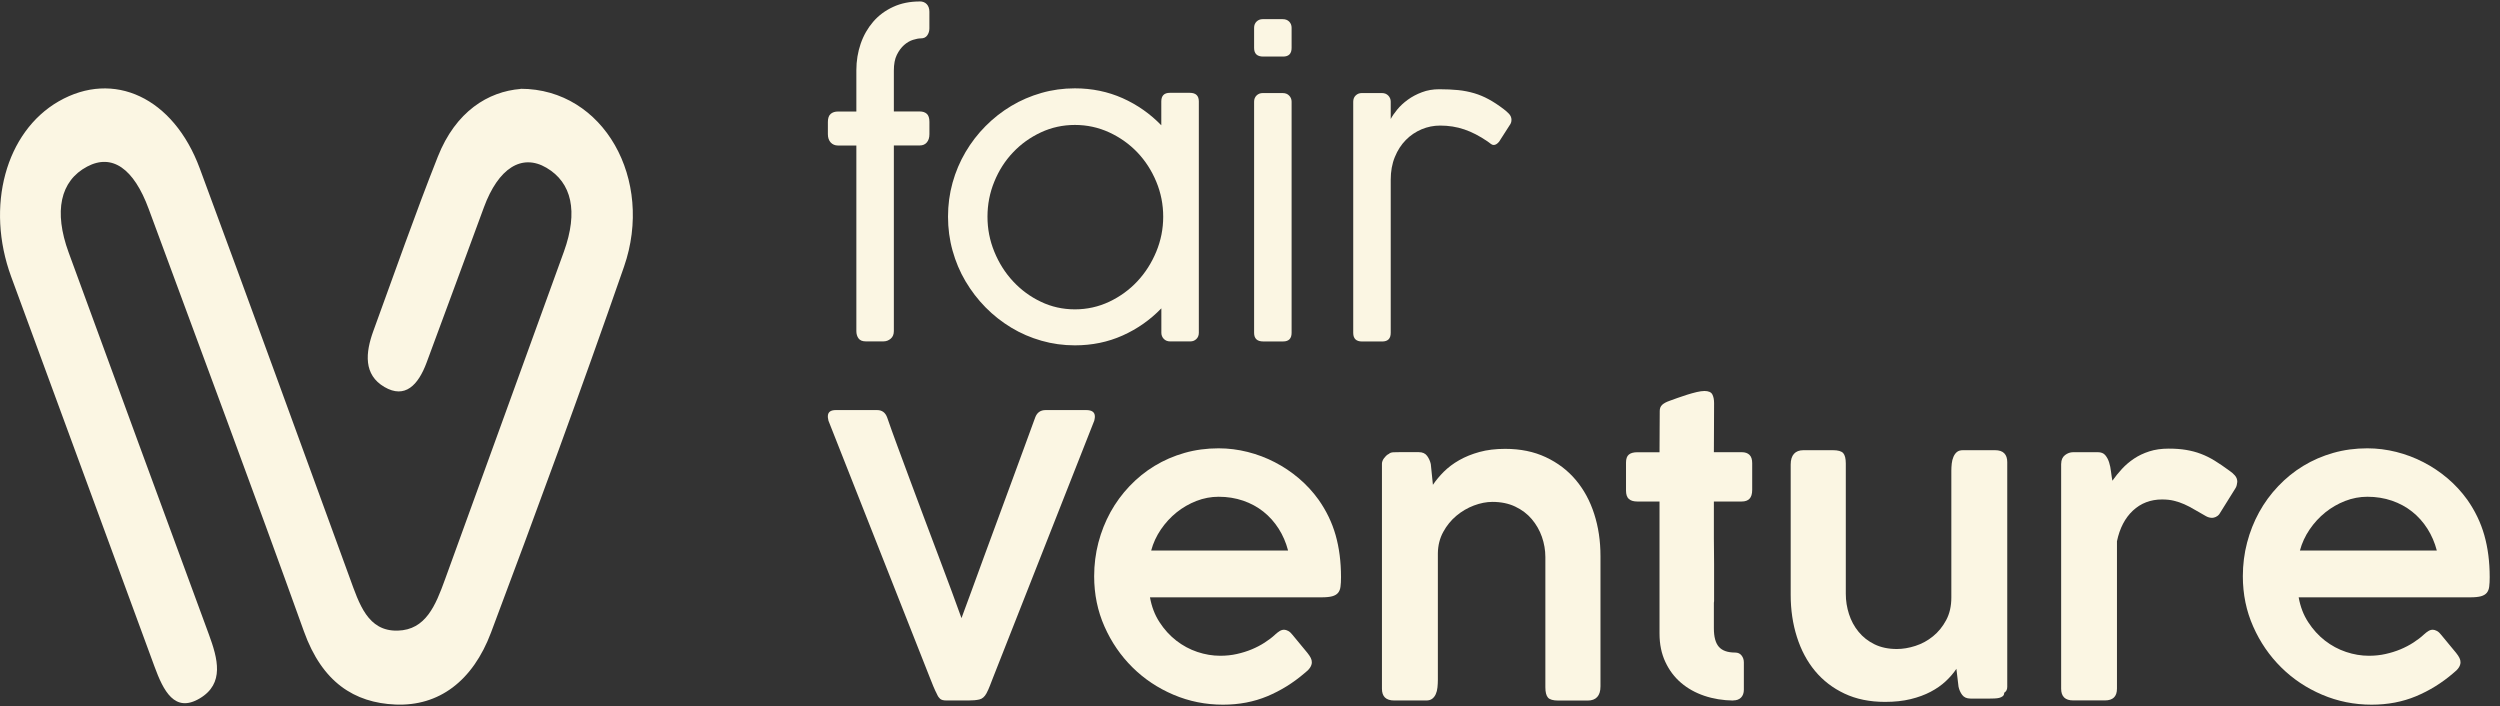
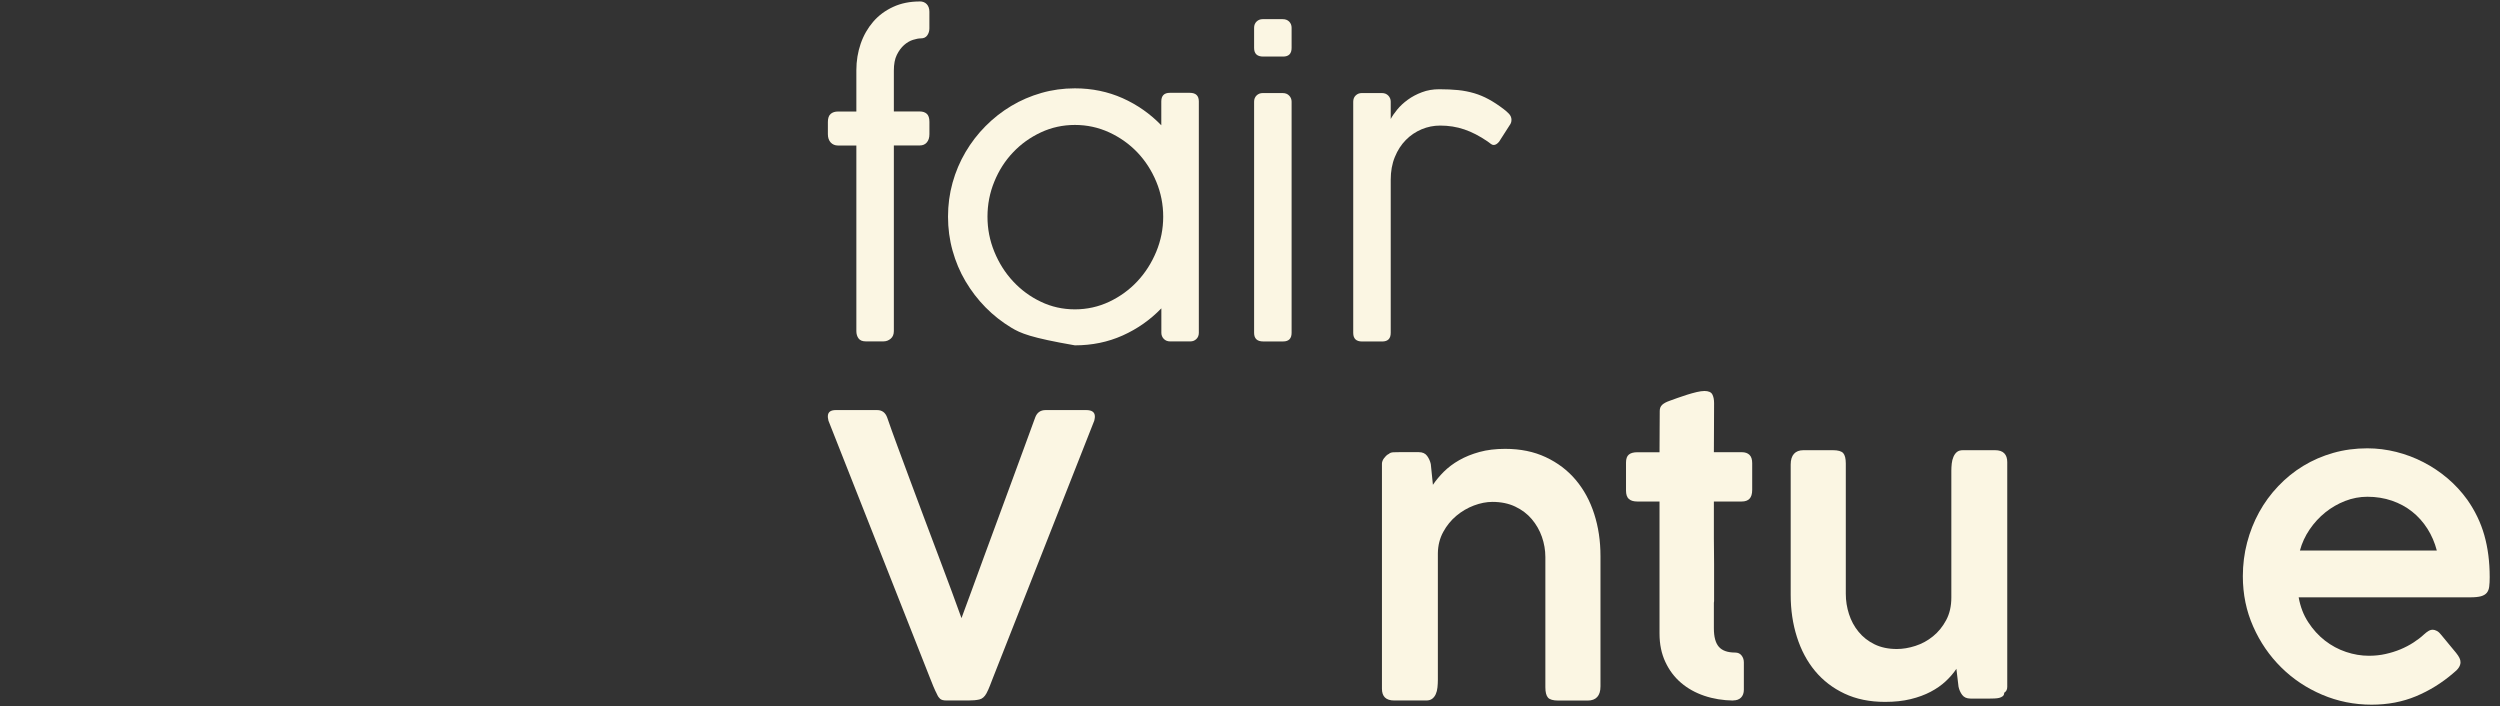
<svg xmlns="http://www.w3.org/2000/svg" width="131" height="37" viewBox="0 0 131 37" fill="none">
  <rect x="0" y="0" width="131" height="37" fill="#333333" stroke="none" />
  <g clip-path="url(#clip0_13962_17166)">
-     <path d="M27.279 4.652C31.643 4.652 34.282 9.416 32.698 13.977C30.46 20.415 28.115 26.797 25.727 33.152C24.769 35.695 22.992 37.014 20.721 36.918C18.565 36.827 16.881 35.749 15.926 33.085C13.265 25.676 10.51 18.323 7.791 10.946C7.008 8.82 5.874 8.036 4.567 8.729C3.158 9.475 2.806 11.072 3.599 13.236C6.04 19.904 8.484 26.572 10.941 33.232C11.414 34.516 11.771 35.818 10.47 36.594C9.15 37.38 8.563 36.201 8.093 34.92C5.593 28.115 3.084 21.308 0.585 14.498C-0.767 10.815 0.296 6.91 3.076 5.31C5.953 3.658 9.09 5.105 10.467 8.822C13.109 15.953 15.706 23.108 18.317 30.255C18.827 31.654 19.266 33.085 20.84 33.045C22.307 33.007 22.823 31.731 23.32 30.357C25.393 24.627 27.483 18.911 29.551 13.18C30.304 11.088 29.966 9.571 28.633 8.79C27.34 8.033 26.113 8.809 25.356 10.866C24.357 13.578 23.36 16.29 22.355 18.997C21.913 20.187 21.22 20.907 20.144 20.278C19.044 19.636 19.144 18.491 19.567 17.333C20.681 14.284 21.752 11.211 22.942 8.21C23.883 5.832 25.584 4.797 27.279 4.661V4.652Z" fill="#FBF6E3" />
    <path d="M48.192 0.074C48.348 0.074 48.469 0.122 48.562 0.219C48.652 0.315 48.7 0.449 48.7 0.617V1.489C48.7 1.626 48.663 1.746 48.589 1.853C48.514 1.96 48.403 2.011 48.255 2.011C48.142 2.011 48.001 2.037 47.84 2.088C47.679 2.139 47.523 2.23 47.375 2.358C47.227 2.489 47.1 2.661 46.994 2.875C46.888 3.089 46.838 3.364 46.838 3.698V5.841H48.194C48.35 5.841 48.472 5.881 48.565 5.964C48.655 6.047 48.702 6.186 48.702 6.384V7.028C48.702 7.213 48.657 7.357 48.565 7.464C48.475 7.571 48.35 7.622 48.194 7.622H46.838V17.345C46.838 17.521 46.782 17.658 46.671 17.749C46.56 17.842 46.436 17.888 46.301 17.888H45.359C45.19 17.888 45.066 17.837 44.989 17.735C44.913 17.634 44.873 17.503 44.873 17.348V7.625H43.91C43.754 7.625 43.627 7.571 43.529 7.467C43.432 7.36 43.381 7.216 43.381 7.031V6.387C43.381 6.189 43.432 6.05 43.529 5.967C43.627 5.884 43.754 5.844 43.91 5.844H44.873V3.682C44.873 3.19 44.95 2.728 45.1 2.289C45.251 1.853 45.471 1.47 45.754 1.141C46.036 0.812 46.386 0.553 46.798 0.363C47.211 0.171 47.676 0.077 48.197 0.077L48.192 0.074Z" fill="#FBF6E3" />
-     <path d="M60.852 16.16C60.27 16.761 59.596 17.235 58.826 17.58C58.056 17.925 57.221 18.096 56.324 18.096C55.724 18.096 55.139 18.016 54.576 17.855C54.013 17.695 53.484 17.468 52.989 17.168C52.498 16.871 52.048 16.518 51.643 16.106C51.239 15.697 50.89 15.239 50.593 14.739C50.297 14.239 50.072 13.701 49.914 13.132C49.755 12.562 49.676 11.968 49.676 11.353C49.676 10.738 49.755 10.147 49.914 9.574C50.072 9.005 50.3 8.47 50.593 7.97C50.887 7.472 51.236 7.017 51.643 6.608C52.048 6.199 52.498 5.846 52.989 5.552C53.481 5.257 54.01 5.03 54.571 4.87C55.132 4.709 55.716 4.629 56.324 4.629C57.223 4.629 58.056 4.803 58.826 5.145C59.596 5.49 60.27 5.964 60.852 6.565V5.316C60.852 5.017 61 4.864 61.299 4.864H62.343C62.661 4.864 62.819 5.014 62.819 5.316V17.438C62.819 17.575 62.774 17.684 62.687 17.767C62.6 17.85 62.494 17.89 62.373 17.89H61.32C61.177 17.89 61.066 17.845 60.981 17.756C60.897 17.668 60.855 17.561 60.855 17.438V16.157L60.852 16.16ZM60.952 11.356C60.952 10.714 60.831 10.101 60.587 9.516C60.344 8.933 60.014 8.422 59.596 7.983C59.178 7.547 58.686 7.197 58.123 6.937C57.559 6.678 56.962 6.547 56.327 6.547C55.692 6.547 55.097 6.678 54.542 6.937C53.986 7.197 53.5 7.544 53.085 7.983C52.669 8.419 52.342 8.93 52.103 9.516C51.863 10.099 51.744 10.714 51.744 11.356C51.744 11.998 51.863 12.602 52.103 13.191C52.344 13.779 52.669 14.295 53.085 14.742C53.5 15.189 53.984 15.547 54.542 15.812C55.097 16.079 55.695 16.21 56.327 16.21C56.959 16.21 57.559 16.077 58.123 15.812C58.686 15.544 59.178 15.189 59.596 14.742C60.014 14.295 60.344 13.776 60.587 13.191C60.831 12.602 60.952 11.992 60.952 11.356Z" fill="#FBF6E3" />
+     <path d="M60.852 16.16C60.27 16.761 59.596 17.235 58.826 17.58C58.056 17.925 57.221 18.096 56.324 18.096C54.013 17.695 53.484 17.468 52.989 17.168C52.498 16.871 52.048 16.518 51.643 16.106C51.239 15.697 50.89 15.239 50.593 14.739C50.297 14.239 50.072 13.701 49.914 13.132C49.755 12.562 49.676 11.968 49.676 11.353C49.676 10.738 49.755 10.147 49.914 9.574C50.072 9.005 50.3 8.47 50.593 7.97C50.887 7.472 51.236 7.017 51.643 6.608C52.048 6.199 52.498 5.846 52.989 5.552C53.481 5.257 54.01 5.03 54.571 4.87C55.132 4.709 55.716 4.629 56.324 4.629C57.223 4.629 58.056 4.803 58.826 5.145C59.596 5.49 60.27 5.964 60.852 6.565V5.316C60.852 5.017 61 4.864 61.299 4.864H62.343C62.661 4.864 62.819 5.014 62.819 5.316V17.438C62.819 17.575 62.774 17.684 62.687 17.767C62.6 17.85 62.494 17.89 62.373 17.89H61.32C61.177 17.89 61.066 17.845 60.981 17.756C60.897 17.668 60.855 17.561 60.855 17.438V16.157L60.852 16.16ZM60.952 11.356C60.952 10.714 60.831 10.101 60.587 9.516C60.344 8.933 60.014 8.422 59.596 7.983C59.178 7.547 58.686 7.197 58.123 6.937C57.559 6.678 56.962 6.547 56.327 6.547C55.692 6.547 55.097 6.678 54.542 6.937C53.986 7.197 53.5 7.544 53.085 7.983C52.669 8.419 52.342 8.93 52.103 9.516C51.863 10.099 51.744 10.714 51.744 11.356C51.744 11.998 51.863 12.602 52.103 13.191C52.344 13.779 52.669 14.295 53.085 14.742C53.5 15.189 53.984 15.547 54.542 15.812C55.097 16.079 55.695 16.21 56.327 16.21C56.959 16.21 57.559 16.077 58.123 15.812C58.686 15.544 59.178 15.189 59.596 14.742C60.014 14.295 60.344 13.776 60.587 13.191C60.831 12.602 60.952 11.992 60.952 11.356Z" fill="#FBF6E3" />
    <path d="M67.68 2.512C67.68 2.812 67.532 2.964 67.236 2.964H66.191C65.874 2.964 65.715 2.815 65.715 2.512V1.456C65.715 1.32 65.76 1.21 65.847 1.127C65.934 1.044 66.04 1.004 66.162 1.004H67.214C67.357 1.004 67.468 1.047 67.553 1.132C67.638 1.218 67.68 1.325 67.68 1.456V2.512ZM67.68 17.44C67.68 17.74 67.532 17.892 67.236 17.892H66.191C65.874 17.892 65.715 17.742 65.715 17.44V5.329C65.715 5.193 65.76 5.083 65.847 5C65.934 4.917 66.04 4.877 66.162 4.877H67.214C67.357 4.877 67.468 4.922 67.553 5.011C67.638 5.099 67.68 5.206 67.68 5.329V17.44Z" fill="#FBF6E3" />
    <path d="M72.866 6.251C72.948 6.093 73.064 5.922 73.215 5.74C73.365 5.556 73.551 5.385 73.767 5.227C73.984 5.069 74.23 4.938 74.508 4.834C74.786 4.727 75.09 4.676 75.42 4.676C75.785 4.676 76.113 4.692 76.409 4.721C76.703 4.751 76.981 4.807 77.245 4.884C77.51 4.962 77.763 5.069 78.009 5.203C78.255 5.336 78.514 5.505 78.784 5.711C78.866 5.772 78.956 5.85 79.054 5.946C79.152 6.043 79.202 6.155 79.202 6.283C79.202 6.358 79.186 6.428 79.152 6.489L78.554 7.423C78.459 7.538 78.364 7.597 78.271 7.597C78.218 7.597 78.165 7.578 78.121 7.54C78.073 7.503 78.015 7.46 77.949 7.412C77.531 7.126 77.124 6.915 76.727 6.781C76.33 6.647 75.912 6.58 75.465 6.58C75.127 6.58 74.804 6.644 74.492 6.775C74.183 6.907 73.905 7.091 73.667 7.334C73.426 7.578 73.233 7.875 73.091 8.225C72.945 8.578 72.874 8.974 72.874 9.418V17.442C72.874 17.742 72.725 17.894 72.427 17.894H71.374C71.062 17.894 70.909 17.744 70.909 17.442V5.328C70.909 5.192 70.954 5.082 71.041 4.999C71.128 4.917 71.234 4.876 71.356 4.876H72.408C72.551 4.876 72.662 4.922 72.747 5.01C72.831 5.098 72.874 5.205 72.874 5.328V6.251H72.866Z" fill="#FBF6E3" />
    <path d="M49.115 36.41C49.041 36.266 48.972 36.122 48.911 35.974C48.851 35.827 48.79 35.675 48.729 35.52L43.411 22.045C43.411 22.023 43.405 21.994 43.395 21.956C43.384 21.919 43.379 21.873 43.379 21.817C43.379 21.598 43.516 21.488 43.794 21.488H45.963C46.219 21.488 46.394 21.619 46.489 21.879C46.637 22.309 46.817 22.812 47.031 23.39C47.243 23.968 47.47 24.578 47.711 25.225C47.951 25.869 48.197 26.53 48.451 27.207C48.705 27.884 48.951 28.539 49.192 29.175C49.432 29.809 49.654 30.406 49.861 30.962C50.067 31.518 50.242 31.995 50.382 32.39C50.53 31.995 50.707 31.518 50.908 30.962C51.112 30.406 51.328 29.809 51.561 29.175C51.794 28.541 52.035 27.884 52.286 27.207C52.537 26.53 52.778 25.869 53.016 25.225C53.251 24.58 53.476 23.968 53.69 23.39C53.902 22.812 54.087 22.309 54.243 21.879C54.338 21.619 54.521 21.488 54.79 21.488H56.917C57.221 21.488 57.371 21.601 57.371 21.825C57.371 21.873 57.366 21.916 57.356 21.959C57.345 21.999 57.34 22.029 57.34 22.042L52.032 35.517C51.979 35.654 51.924 35.793 51.871 35.932C51.818 36.071 51.757 36.207 51.688 36.336C51.593 36.512 51.469 36.619 51.313 36.654C51.157 36.689 50.971 36.705 50.755 36.705H49.588C49.432 36.705 49.324 36.675 49.258 36.614C49.194 36.552 49.144 36.485 49.11 36.408L49.115 36.41Z" fill="#FBF6E3" />
-     <path d="M68.357 35.274C67.762 35.785 67.111 36.189 66.408 36.483C65.701 36.778 64.927 36.925 64.083 36.925C63.171 36.925 62.306 36.751 61.489 36.403C60.672 36.055 59.955 35.577 59.341 34.969C58.728 34.362 58.238 33.651 57.876 32.832C57.514 32.017 57.334 31.137 57.334 30.195C57.334 29.588 57.408 28.999 57.556 28.432C57.704 27.865 57.916 27.336 58.188 26.838C58.461 26.343 58.794 25.889 59.185 25.477C59.577 25.065 60.013 24.709 60.497 24.415C60.981 24.121 61.505 23.893 62.068 23.733C62.631 23.572 63.229 23.492 63.855 23.492C64.369 23.492 64.876 23.556 65.376 23.682C65.876 23.808 66.349 23.987 66.799 24.22C67.249 24.452 67.669 24.733 68.06 25.065C68.452 25.397 68.796 25.771 69.094 26.186C69.499 26.761 69.798 27.379 69.986 28.039C70.174 28.703 70.269 29.435 70.269 30.243C70.269 30.441 70.261 30.607 70.242 30.741C70.226 30.874 70.184 30.981 70.115 31.064C70.046 31.147 69.946 31.206 69.811 31.244C69.676 31.281 69.489 31.3 69.245 31.3H60.259C60.346 31.792 60.513 32.228 60.761 32.605C61.007 32.985 61.301 33.306 61.637 33.568C61.975 33.83 62.343 34.028 62.742 34.162C63.142 34.295 63.538 34.362 63.938 34.362C64.242 34.362 64.533 34.333 64.813 34.269C65.093 34.207 65.355 34.124 65.598 34.023C65.842 33.921 66.066 33.803 66.273 33.669C66.479 33.536 66.659 33.399 66.815 33.255C66.815 33.25 66.817 33.244 66.825 33.244C66.907 33.169 66.984 33.111 67.058 33.065C67.132 33.02 67.209 32.998 67.291 32.998C67.352 32.998 67.42 33.02 67.5 33.06C67.576 33.1 67.653 33.169 67.727 33.266C67.91 33.49 68.066 33.68 68.193 33.83C68.32 33.98 68.425 34.105 68.507 34.21C68.589 34.311 68.647 34.402 68.685 34.477C68.722 34.552 68.74 34.627 68.74 34.702C68.74 34.895 68.611 35.084 68.354 35.277L68.357 35.274ZM63.858 26.03C63.459 26.03 63.07 26.103 62.692 26.25C62.314 26.397 61.967 26.598 61.653 26.849C61.338 27.103 61.066 27.4 60.833 27.74C60.6 28.082 60.428 28.451 60.322 28.847H67.495C67.386 28.43 67.222 28.05 67.003 27.705C66.783 27.36 66.519 27.063 66.207 26.814C65.894 26.565 65.54 26.373 65.144 26.236C64.744 26.1 64.316 26.03 63.858 26.03Z" fill="#FBF6E3" />
    <path d="M72.541 23.993C72.623 23.883 72.7 23.816 72.774 23.787C72.827 23.733 72.909 23.704 73.017 23.699C73.126 23.696 73.226 23.693 73.321 23.693H74.345C74.54 23.693 74.686 23.758 74.781 23.889C74.876 24.02 74.94 24.162 74.974 24.319L75.085 25.405C75.241 25.172 75.431 24.945 75.656 24.718C75.884 24.493 76.151 24.29 76.463 24.113C76.772 23.937 77.129 23.792 77.526 23.683C77.925 23.573 78.375 23.52 78.872 23.52C79.668 23.52 80.377 23.664 80.998 23.956C81.62 24.247 82.144 24.643 82.569 25.148C82.995 25.654 83.318 26.248 83.537 26.933C83.757 27.614 83.865 28.35 83.865 29.136V35.97C83.865 36.216 83.807 36.401 83.693 36.524C83.579 36.647 83.413 36.709 83.196 36.709H81.657C81.387 36.709 81.205 36.658 81.115 36.556C81.025 36.455 80.977 36.273 80.977 36.013V29.19C80.977 28.829 80.916 28.476 80.795 28.128C80.673 27.783 80.496 27.475 80.263 27.2C80.031 26.927 79.742 26.708 79.396 26.545C79.052 26.381 78.653 26.299 78.2 26.299C77.888 26.299 77.568 26.363 77.233 26.488C76.899 26.614 76.593 26.793 76.315 27.026C76.037 27.259 75.807 27.54 75.627 27.871C75.445 28.203 75.35 28.577 75.344 28.992V35.631C75.344 35.762 75.336 35.89 75.323 36.021C75.31 36.152 75.281 36.267 75.236 36.369C75.191 36.471 75.13 36.553 75.048 36.615C74.966 36.676 74.863 36.706 74.733 36.706H73.062C72.84 36.706 72.676 36.652 72.57 36.548C72.464 36.441 72.414 36.291 72.414 36.091V24.298C72.414 24.202 72.454 24.1 72.536 23.99L72.541 23.993Z" fill="#FBF6E3" />
    <path d="M90.818 36.708C90.283 36.7 89.784 36.62 89.313 36.462C88.845 36.304 88.435 36.077 88.088 35.78C87.739 35.483 87.464 35.116 87.263 34.683C87.06 34.25 86.959 33.755 86.959 33.201V26.279H85.793C85.597 26.279 85.449 26.234 85.351 26.145C85.253 26.057 85.203 25.91 85.203 25.707V24.238C85.203 24.04 85.253 23.901 85.351 23.821C85.449 23.738 85.597 23.698 85.793 23.698H86.959C86.959 23.337 86.959 22.976 86.964 22.617C86.967 22.259 86.97 21.898 86.97 21.537C86.97 21.4 87.012 21.293 87.097 21.213C87.181 21.136 87.311 21.063 87.488 21.002C87.602 20.962 87.742 20.911 87.903 20.852C88.065 20.793 88.231 20.737 88.406 20.683C88.578 20.63 88.744 20.582 88.908 20.544C89.07 20.507 89.204 20.488 89.313 20.488C89.522 20.488 89.659 20.547 89.723 20.662C89.786 20.777 89.818 20.932 89.818 21.122C89.818 21.553 89.818 21.981 89.813 22.409C89.81 22.837 89.807 23.265 89.807 23.695H91.267C91.442 23.695 91.577 23.741 91.672 23.834C91.767 23.925 91.815 24.07 91.815 24.268V25.666C91.815 25.883 91.767 26.041 91.672 26.137C91.577 26.234 91.442 26.279 91.267 26.279H89.807V28.224C89.807 28.459 89.807 28.681 89.813 28.884C89.815 29.09 89.818 29.312 89.818 29.55V31.5C89.818 31.514 89.818 31.527 89.813 31.54C89.81 31.554 89.807 31.567 89.807 31.58V32.923C89.807 33.375 89.895 33.699 90.072 33.897C90.246 34.095 90.532 34.194 90.923 34.194C91.066 34.194 91.177 34.244 91.257 34.346C91.339 34.448 91.378 34.571 91.378 34.715V36.138C91.378 36.315 91.328 36.454 91.23 36.553C91.132 36.652 90.995 36.702 90.82 36.702L90.818 36.708Z" fill="#FBF6E3" />
    <path d="M105.019 36.308C105.019 36.383 104.993 36.442 104.942 36.482C104.892 36.522 104.829 36.551 104.755 36.57C104.681 36.586 104.599 36.597 104.511 36.6C104.424 36.602 104.345 36.605 104.279 36.605H103.255C103.059 36.605 102.914 36.541 102.819 36.415C102.724 36.289 102.66 36.142 102.626 35.979L102.515 35.046C102.367 35.27 102.181 35.487 101.957 35.696C101.735 35.904 101.47 36.089 101.166 36.249C100.862 36.41 100.513 36.538 100.119 36.634C99.725 36.731 99.275 36.779 98.775 36.779C97.971 36.779 97.263 36.634 96.649 36.343C96.035 36.054 95.52 35.656 95.105 35.155C94.689 34.653 94.375 34.061 94.158 33.377C93.941 32.695 93.832 31.959 93.832 31.173V24.339C93.832 24.093 93.891 23.908 94.004 23.78C94.118 23.654 94.285 23.59 94.502 23.59H96.041C96.311 23.59 96.49 23.641 96.583 23.742C96.673 23.844 96.72 24.026 96.72 24.285V31.119C96.72 31.48 96.776 31.833 96.887 32.178C96.998 32.523 97.165 32.834 97.389 33.106C97.612 33.379 97.892 33.599 98.225 33.762C98.558 33.925 98.95 34.008 99.394 34.008C99.704 34.008 100.029 33.954 100.367 33.845C100.706 33.735 101.013 33.569 101.29 33.342C101.568 33.117 101.798 32.834 101.978 32.497C102.16 32.16 102.25 31.764 102.25 31.314V24.665C102.25 24.542 102.258 24.419 102.271 24.291C102.285 24.165 102.314 24.047 102.359 23.943C102.404 23.836 102.464 23.75 102.541 23.686C102.618 23.622 102.726 23.59 102.861 23.59H104.533C104.755 23.59 104.919 23.643 105.024 23.753C105.13 23.863 105.18 24.015 105.18 24.213V35.995C105.18 36.132 105.128 36.233 105.019 36.303V36.308Z" fill="#FBF6E3" />
-     <path d="M108.007 24.299C108.007 24.102 108.073 23.952 108.205 23.848C108.338 23.746 108.48 23.695 108.636 23.695H109.927C110.096 23.695 110.226 23.746 110.313 23.848C110.4 23.949 110.469 24.078 110.517 24.227C110.564 24.377 110.599 24.54 110.617 24.714C110.638 24.888 110.662 25.048 110.689 25.19C110.837 24.979 111.006 24.773 111.191 24.57C111.376 24.369 111.588 24.19 111.823 24.032C112.059 23.874 112.326 23.748 112.624 23.652C112.921 23.556 113.259 23.508 113.637 23.508C113.976 23.508 114.28 23.529 114.55 23.575C114.819 23.62 115.079 23.687 115.325 23.781C115.571 23.874 115.811 23.992 116.049 24.139C116.287 24.286 116.538 24.457 116.808 24.655C116.922 24.73 117.022 24.816 117.107 24.912C117.192 25.008 117.234 25.121 117.234 25.249C117.226 25.302 117.218 25.361 117.205 25.423C117.192 25.484 117.165 25.546 117.123 25.608L116.293 26.939C116.24 27.009 116.176 27.057 116.105 27.089C116.033 27.119 115.973 27.135 115.917 27.135C115.809 27.135 115.705 27.108 115.602 27.052C115.38 26.929 115.177 26.814 114.994 26.704C114.812 26.594 114.632 26.501 114.457 26.423C114.283 26.346 114.1 26.284 113.915 26.239C113.73 26.193 113.521 26.172 113.291 26.172C112.691 26.172 112.18 26.367 111.765 26.755C111.35 27.143 111.072 27.68 110.929 28.362V36.087C110.929 36.496 110.718 36.702 110.3 36.702H108.634C108.213 36.702 108.004 36.496 108.004 36.087V24.294L108.007 24.299Z" fill="#FBF6E3" />
    <path d="M128.551 35.274C127.956 35.785 127.305 36.189 126.599 36.483C125.893 36.778 125.118 36.925 124.274 36.925C123.362 36.925 122.497 36.751 121.68 36.403C120.863 36.055 120.146 35.577 119.533 34.969C118.919 34.362 118.43 33.651 118.068 32.832C117.705 32.017 117.525 31.137 117.525 30.195C117.525 29.588 117.599 28.999 117.748 28.432C117.896 27.865 118.107 27.336 118.38 26.838C118.652 26.343 118.985 25.889 119.377 25.477C119.768 25.065 120.204 24.709 120.688 24.415C121.172 24.121 121.696 23.893 122.259 23.733C122.822 23.572 123.42 23.492 124.047 23.492C124.56 23.492 125.068 23.556 125.568 23.682C126.067 23.808 126.541 23.987 126.99 24.22C127.44 24.452 127.86 24.733 128.252 25.065C128.643 25.397 128.987 25.771 129.286 26.186C129.69 26.761 129.989 27.379 130.177 28.039C130.365 28.703 130.46 29.435 130.46 30.243C130.46 30.441 130.452 30.607 130.434 30.741C130.418 30.874 130.375 30.981 130.307 31.064C130.238 31.147 130.137 31.206 130.003 31.244C129.868 31.281 129.68 31.3 129.437 31.3H120.45C120.538 31.792 120.704 32.228 120.953 32.605C121.199 32.985 121.492 33.306 121.828 33.568C122.167 33.83 122.534 34.028 122.934 34.162C123.333 34.295 123.73 34.362 124.129 34.362C124.433 34.362 124.724 34.333 125.004 34.269C125.285 34.207 125.546 34.124 125.79 34.023C126.033 33.921 126.258 33.803 126.464 33.669C126.67 33.536 126.85 33.399 127.006 33.255C127.006 33.25 127.009 33.244 127.017 33.244C127.099 33.169 127.175 33.111 127.25 33.065C127.324 33.02 127.4 32.998 127.482 32.998C127.543 32.998 127.612 33.02 127.691 33.06C127.768 33.1 127.845 33.169 127.919 33.266C128.101 33.49 128.257 33.68 128.384 33.83C128.511 33.98 128.617 34.105 128.699 34.21C128.781 34.311 128.839 34.402 128.876 34.477C128.913 34.552 128.931 34.627 128.931 34.702C128.931 34.895 128.802 35.084 128.545 35.277L128.551 35.274ZM124.052 26.03C123.653 26.03 123.264 26.103 122.886 26.25C122.508 26.397 122.161 26.598 121.847 26.849C121.532 27.103 121.26 27.4 121.027 27.74C120.794 28.082 120.622 28.451 120.516 28.847H127.689C127.58 28.43 127.416 28.05 127.197 27.705C126.977 27.36 126.713 27.063 126.401 26.814C126.089 26.565 125.734 26.373 125.338 26.236C124.938 26.1 124.51 26.03 124.052 26.03Z" fill="#FBF6E3" />
  </g>
  <defs>
    <clipPath id="clip0_13962_17166">
      <rect width="130.465" height="36.852" fill="white" transform="translate(0 0.074)" />
    </clipPath>
  </defs>
</svg>